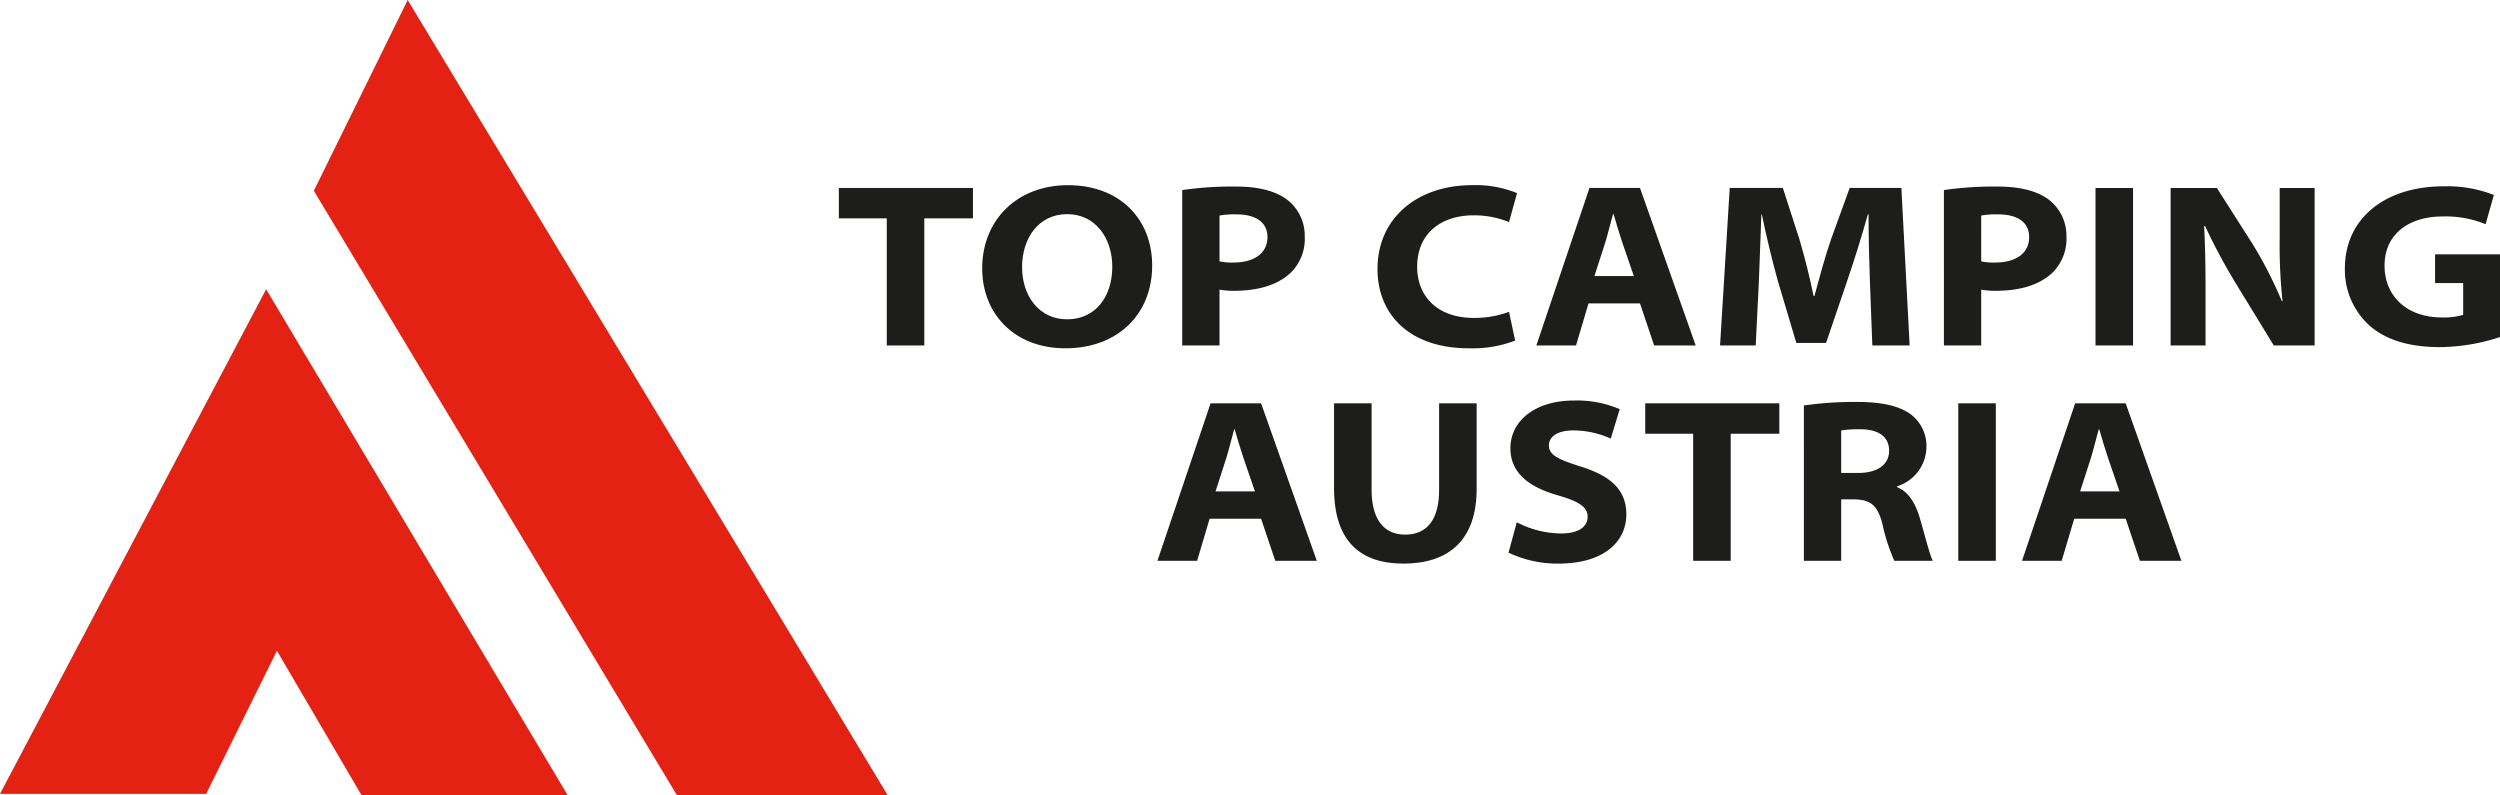
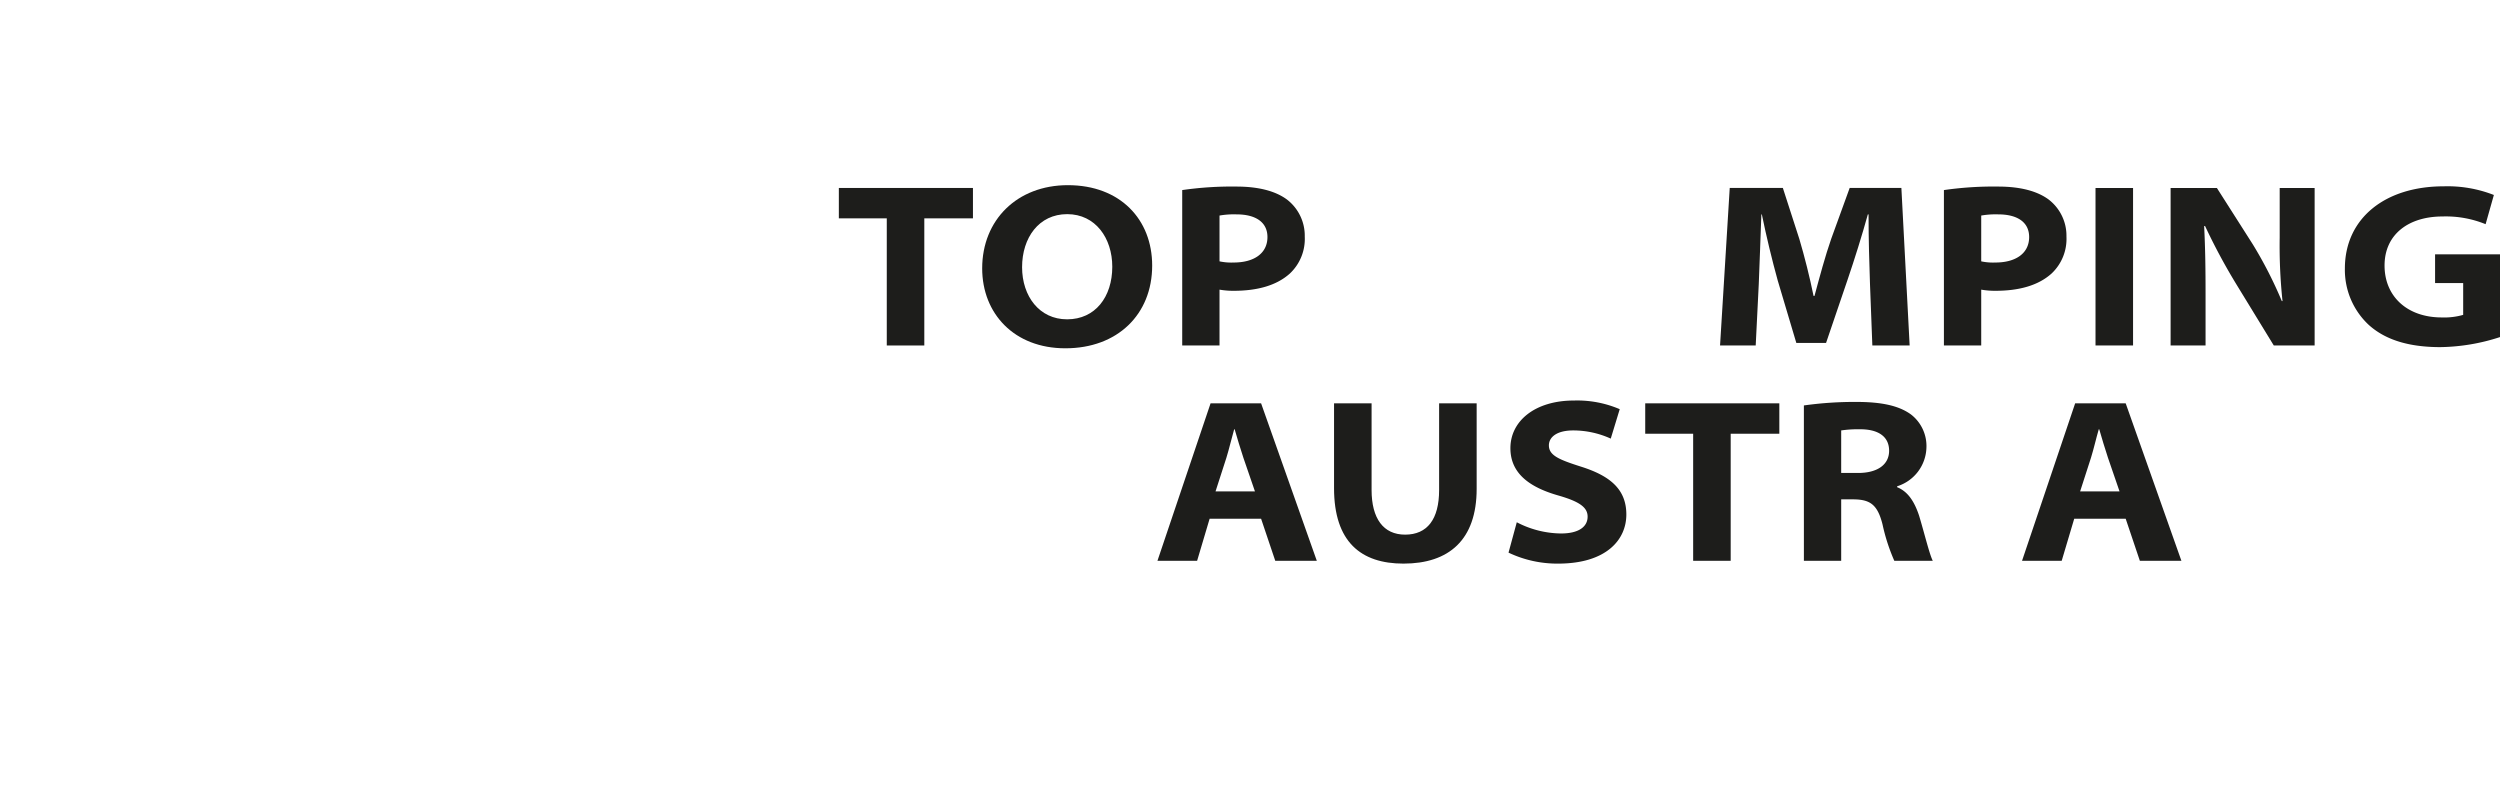
<svg xmlns="http://www.w3.org/2000/svg" id="Ebene_1" data-name="Ebene 1" viewBox="0 0 460.627 146.522">
  <defs>
    <style>.cls-1{fill:#e32213;}.cls-2{fill:#1d1d1b;}</style>
  </defs>
-   <polygon class="cls-1" points="75.118 0 163.559 146.522 124.724 146.522 57.826 35.15 75.118 0 75.118 0" />
-   <polygon class="cls-1" points="104.598 146.522 49.039 53.292 0 146.268 37.984 146.268 51.023 119.906 66.614 146.522 104.598 146.522 104.598 146.522" />
  <path class="cls-2" d="M163.389,40.231h-8.831v-5.598h24.709v5.598h-8.962v23.425H163.389Z" />
  <path class="cls-2" d="M196.281,64.173c-9.397,0-15.313-6.373-15.313-14.727,0-8.913,6.438-15.329,15.791-15.329,9.657,0,15.53,6.329,15.53,14.812,0,9.043-6.439,15.243-15.965,15.243Zm.348-5.339c5.177,0,8.309-4.135,8.309-9.689,0-5.253-3.088-9.689-8.309-9.689-5.22,0-8.309,4.35-8.309,9.775,0,5.382,3.219,9.602,8.266,9.602Z" />
  <path class="cls-2" d="M217.824,35.021a63.714,63.714,0,0,1,9.962-.646c4.307,0,7.309.904,9.31,2.368a8.403,8.403,0,0,1,3.306,6.847,8.746,8.746,0,0,1-2.741,6.804c-2.436,2.196-5.96,3.186-10.354,3.186a14.463,14.463,0,0,1-2.61-.215v10.291h-6.873Zm6.873,13.133a10.441,10.441,0,0,0,2.61.216c3.741,0,6.221-1.68,6.221-4.694,0-2.712-2.131-4.177-5.699-4.177a15.444,15.444,0,0,0-3.132.216Z" />
-   <path class="cls-2" d="M279.168,62.752a21.97,21.97,0,0,1-8.526,1.421c-11.05,0-16.835-6.33-16.835-14.598,0-9.559,7.526-15.458,17.401-15.458a20.2,20.2,0,0,1,8.309,1.464l-1.479,5.339a16.969,16.969,0,0,0-6.525-1.248c-5.917,0-10.398,3.272-10.398,9.473,0,5.469,3.741,9.431,10.441,9.431a18.387,18.387,0,0,0,6.482-1.12Z" />
-   <path class="cls-2" d="M292.686,55.905l-2.306,7.751H283.072l9.788-29.023h9.31l10.267,29.023h-7.657l-2.61-7.751Zm8.352-5.038-2.132-6.2c-.565-1.68-1.131-3.617-1.609-5.254h-.087c-.478,1.637-.913,3.574-1.435,5.254l-2.001,6.2Z" />
  <path class="cls-2" d="M344.545,52.245c-.13-3.746-.261-8.095-.261-12.746h-.13c-1.088,3.919-2.437,8.225-3.742,12.058l-3.958,11.626H330.973l-3.437-11.54c-1.045-3.789-2.089-8.096-2.915-12.144h-.087c-.174,4.221-.305,8.957-.479,12.832l-.565,11.325h-6.569l1.784-29.023h9.788l3.045,9.43c.957,3.229,1.914,7.019,2.61,10.464h.174c.913-3.401,2.001-7.449,3.089-10.55l3.393-9.344h9.527l1.522,29.023h-6.873Z" />
  <path class="cls-2" d="M358.168,35.021a63.698,63.698,0,0,1,9.962-.646c4.307,0,7.309.904,9.309,2.368a8.403,8.403,0,0,1,3.307,6.847,8.747,8.747,0,0,1-2.741,6.804c-2.437,2.196-5.96,3.186-10.354,3.186a14.454,14.454,0,0,1-2.61-.215v10.291h-6.873Zm6.873,13.133a10.437,10.437,0,0,0,2.61.216c3.741,0,6.221-1.68,6.221-4.694,0-2.712-2.132-4.177-5.698-4.177a15.449,15.449,0,0,0-3.133.216Z" />
  <path class="cls-2" d="M393.018,34.634v29.023h-6.917V34.634Z" />
  <path class="cls-2" d="M399.936,63.656V34.634h8.526l6.612,10.377a76.578,76.578,0,0,1,5.351,10.464h.131a96.313,96.313,0,0,1-.522-11.712v-9.129h6.439v29.023h-7.525l-6.874-11.238a110.869,110.869,0,0,1-5.785-10.766h-.175c.218,4.177.262,8.182.262,12.53v9.474Z" />
  <path class="cls-2" d="M460.627,62.106a36.721,36.721,0,0,1-11.006,1.851c-6.047,0-10.354-1.465-13.312-4.221a13.853,13.853,0,0,1-4.263-10.248c0-9.301,7.438-15.157,18.184-15.157a23.393,23.393,0,0,1,9.267,1.594l-1.522,5.382a19.381,19.381,0,0,0-7.961-1.421c-6.091,0-10.658,3.187-10.658,9.043,0,5.684,4.176,9.56,10.527,9.56a12.657,12.657,0,0,0,3.959-.474V52.159h-5.177v-5.297h11.963Z" />
  <path class="cls-2" d="M222.874,95.581l-2.305,7.749H213.26l9.788-29.016h9.31L242.624,103.329h-7.656l-2.61-7.749Zm8.353-5.037-2.131-6.199c-.566-1.68-1.131-3.617-1.61-5.251h-.087c-.478,1.635-.913,3.572-1.436,5.251l-2.001,6.199Z" />
  <path class="cls-2" d="M252.716,74.314V90.286c0,5.251,2.175,8.222,6.177,8.222,4.09,0,6.265-2.841,6.265-8.222V74.314h6.917V90.07c0,9.428-5.133,13.776-13.486,13.776-7.831,0-12.79-4.004-12.79-13.905v-15.627Z" />
  <path class="cls-2" d="M279.468,96.227a17.92,17.92,0,0,0,8.179,2.066c3.175,0,4.872-1.205,4.872-3.099,0-1.679-1.436-2.755-5.307-3.874-5.177-1.464-8.918-3.96-8.918-8.74,0-5.036,4.568-8.782,11.702-8.782a19.873,19.873,0,0,1,8.44,1.593L296.783,80.815a16.708,16.708,0,0,0-6.917-1.508c-3.045,0-4.481,1.249-4.481,2.755,0,1.851,1.871,2.627,5.916,3.918,5.612,1.765,8.353,4.348,8.353,8.826,0,4.649-3.698,9.04-12.572,9.04a20.885,20.885,0,0,1-9.135-2.023Z" />
  <path class="cls-2" d="M311.965,79.911h-8.831V74.314h24.709V79.911h-8.962v23.418h-6.916Z" />
  <path class="cls-2" d="M332.367,74.702a67.428,67.428,0,0,1,9.701-.646c4.742,0,7.875.732,10.05,2.324a7.335,7.335,0,0,1,2.828,6.113,7.692,7.692,0,0,1-5.394,7.104v.172c2.044.818,3.219,2.755,4.045,5.251,1.001,3.315,1.915,7.146,2.523,8.309h-7.09a34.759,34.759,0,0,1-2.175-6.715c-.914-3.617-2.262-4.563-5.264-4.606h-2.35v11.322h-6.873Zm6.873,12.441h3.132c3.567,0,5.699-1.55,5.699-4.09,0-2.713-2.131-3.96-5.307-3.96a21.866,21.866,0,0,0-3.524.214Z" />
-   <path class="cls-2" d="M367.732,74.314V103.329H360.816V74.314Z" />
  <path class="cls-2" d="M382.176,95.581,379.87,103.329h-7.308l9.788-29.016h9.31L401.926,103.329h-7.656l-2.61-7.749Zm8.352-5.037-2.131-6.199c-.566-1.68-1.131-3.617-1.609-5.251h-.087c-.479,1.635-.914,3.572-1.436,5.251l-2.001,6.199Z" />
</svg>